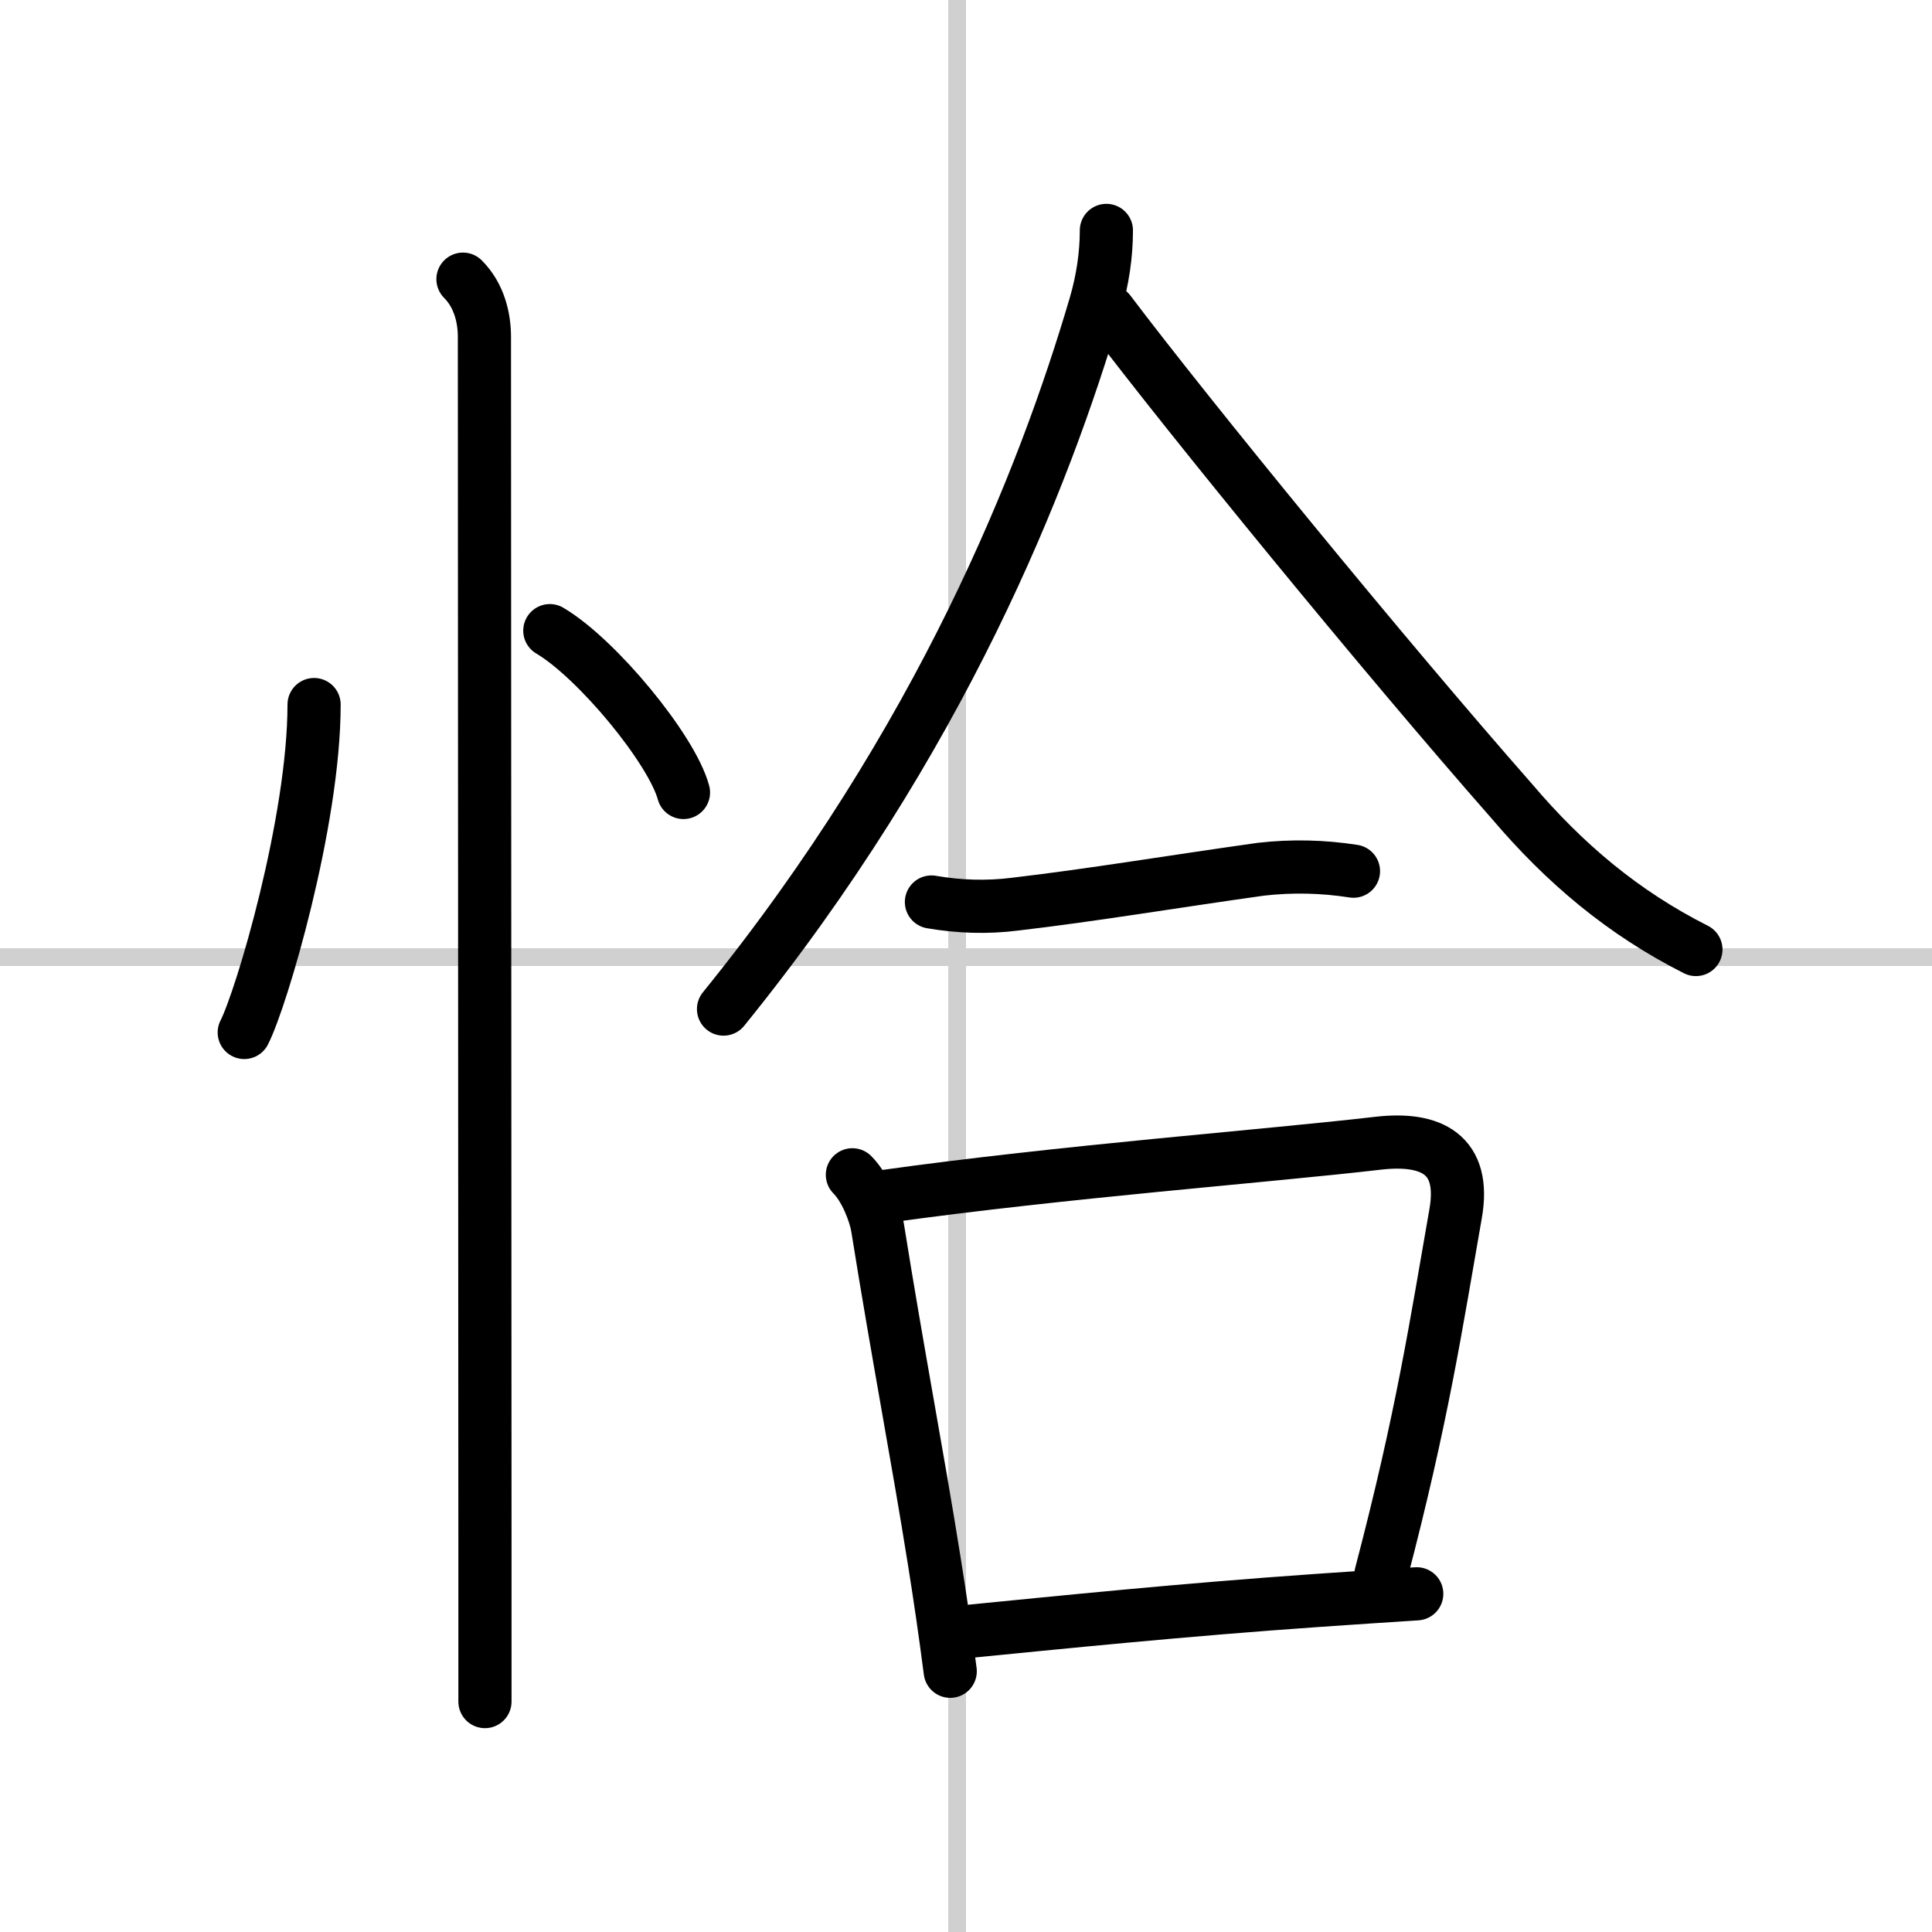
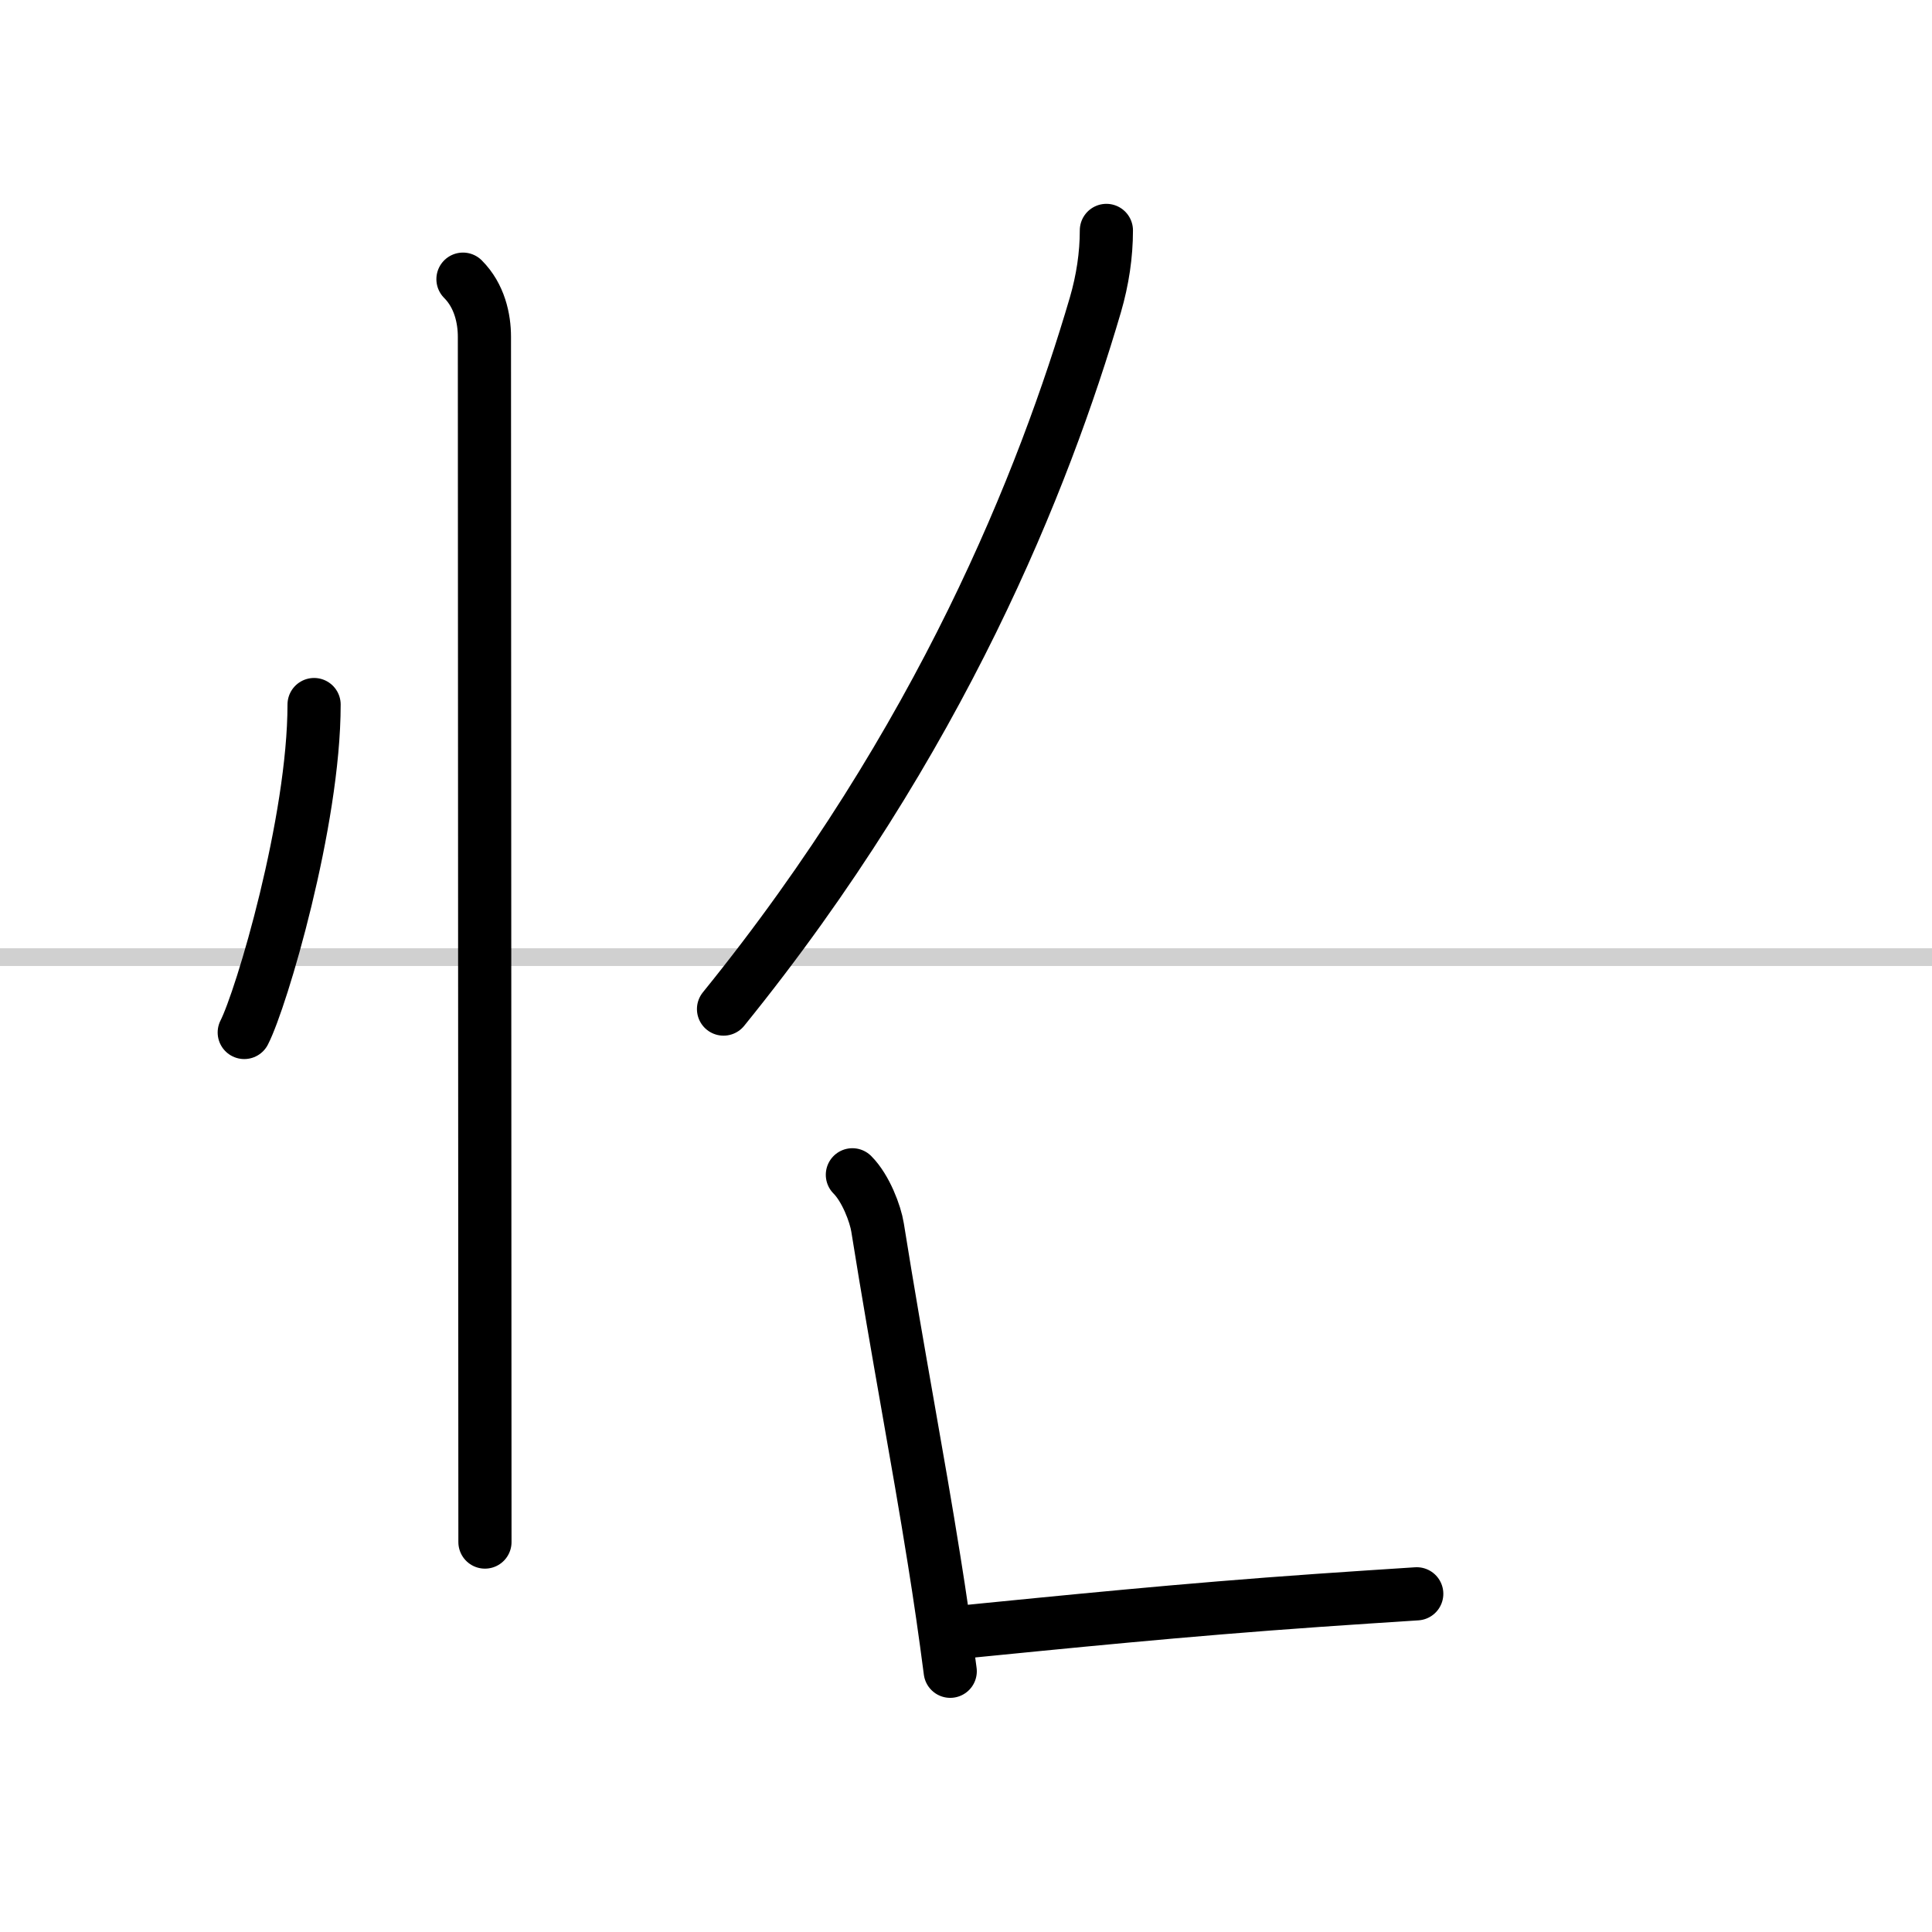
<svg xmlns="http://www.w3.org/2000/svg" width="400" height="400" viewBox="0 0 109 109">
  <rect x="0" y="0" width="109" height="109" fill="#808080" stroke="none" />
  <g fill="none" stroke="#000" stroke-linecap="round" stroke-linejoin="round" stroke-width="3">
    <rect width="100%" height="100%" fill="#fff" stroke="#fff" />
-     <line x1="54" x2="54" y2="109" stroke="#d0d0d0" stroke-width="1" />
    <line x2="109" y1="54" y2="54" stroke="#d0d0d0" stroke-width="1" />
    <path d="m17.72 39.75c0 6.61-2.97 16.61-3.94 18.5" />
-     <path d="m31.02 35.58c2.66 1.57 6.88 6.69 7.54 9.13" />
-     <path d="m26.12 15.75c0.94 0.94 1.21 2.23 1.21 3.25 0 4.77 0.02 48.37 0.03 68v9" />
+     <path d="m26.12 15.75c0.94 0.94 1.21 2.23 1.21 3.25 0 4.77 0.02 48.37 0.03 68" />
    <path d="m62.42 13c0 1.38-0.21 2.79-0.62 4.2-2.88 9.8-8.68 24.55-20.98 39.73" />
-     <path d="m62.58 17.58c4.47 5.92 15.55 19.48 22.72 27.63 2.98 3.51 6.28 6.29 10.38 8.36" />
-     <path d="m52.55 50.89c1.57 0.27 3.14 0.32 4.72 0.12 4.36-0.51 8.68-1.24 13.87-1.97 1.75-0.2 3.49-0.16 5.22 0.11" />
    <path d="m48.09 66.28c0.76 0.76 1.3 2.21 1.42 2.97 1.17 7.31 2.27 12.97 3.19 18.76 0.33 2.05 0.63 4.12 0.91 6.28" />
-     <path d="m49.85 67.51c10.13-1.42 21.73-2.29 27.89-3.01 3.01-0.35 4.98 0.62 4.38 3.99-1.1 6.27-1.87 11.43-4.21 20.34" />
    <path d="m53.84 92.12c6.29-0.62 12.81-1.29 20.54-1.83 1.85-0.13 3.71-0.25 5.55-0.37" />
  </g>
</svg>